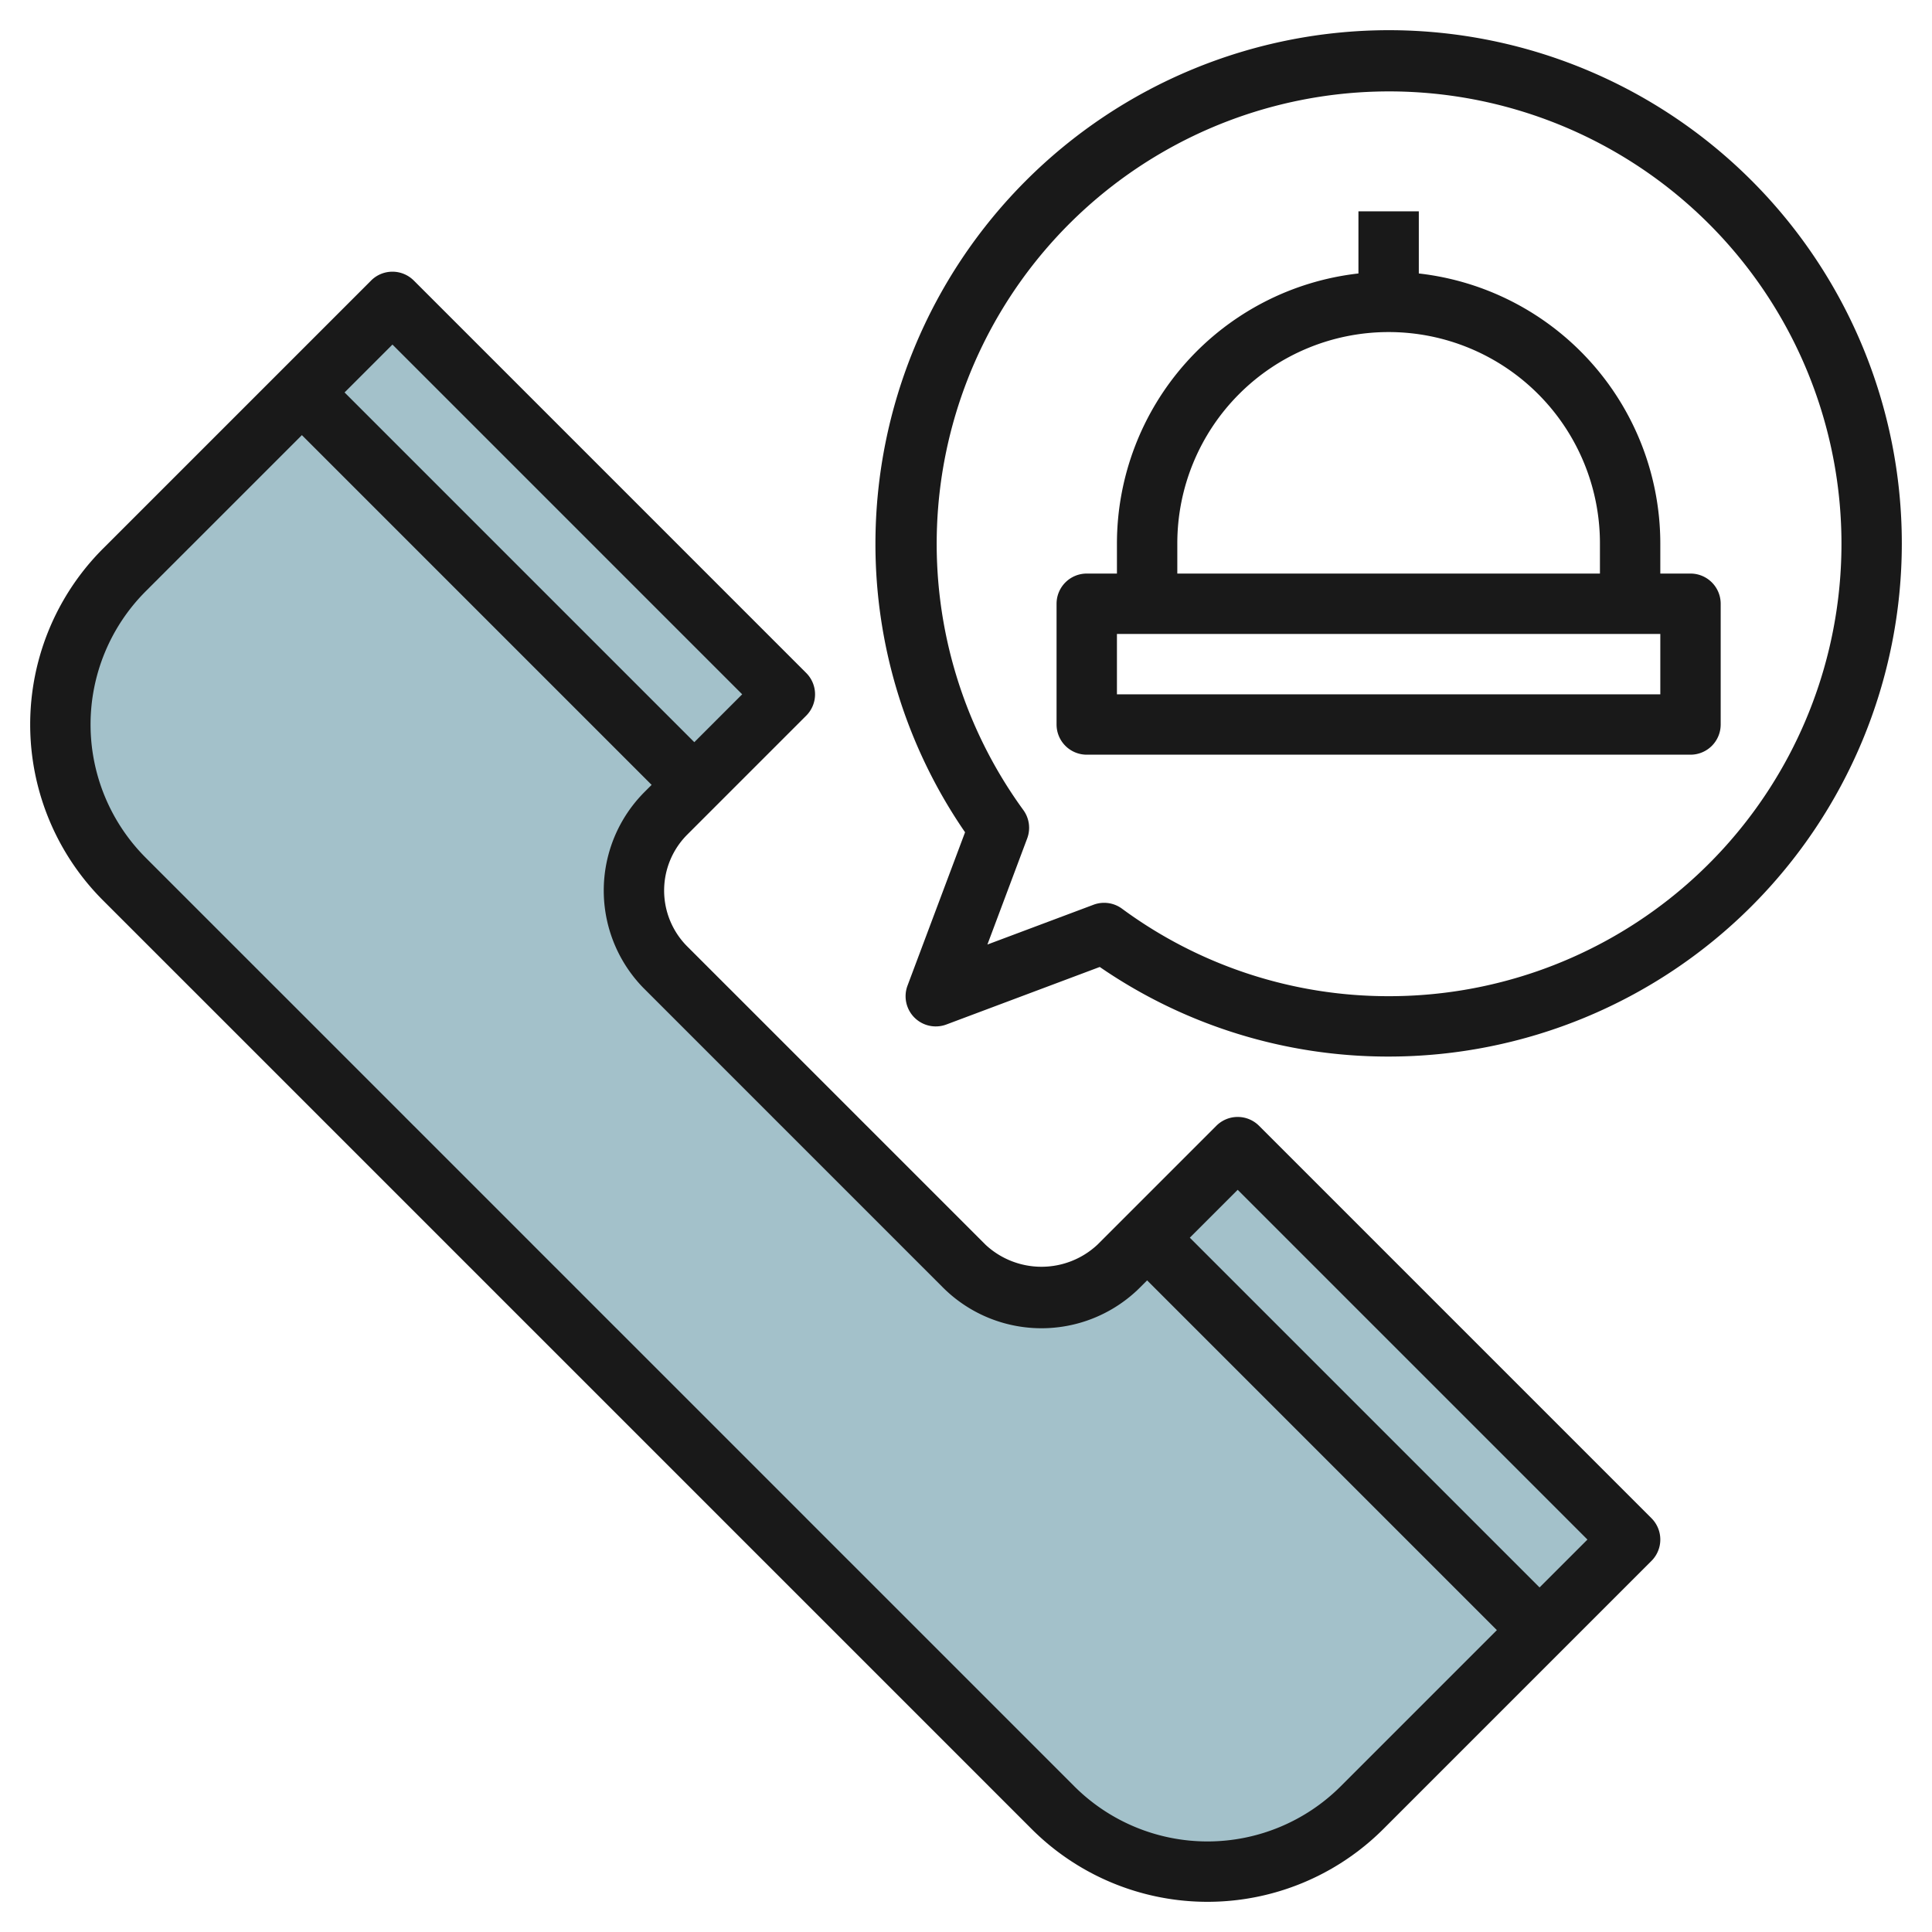
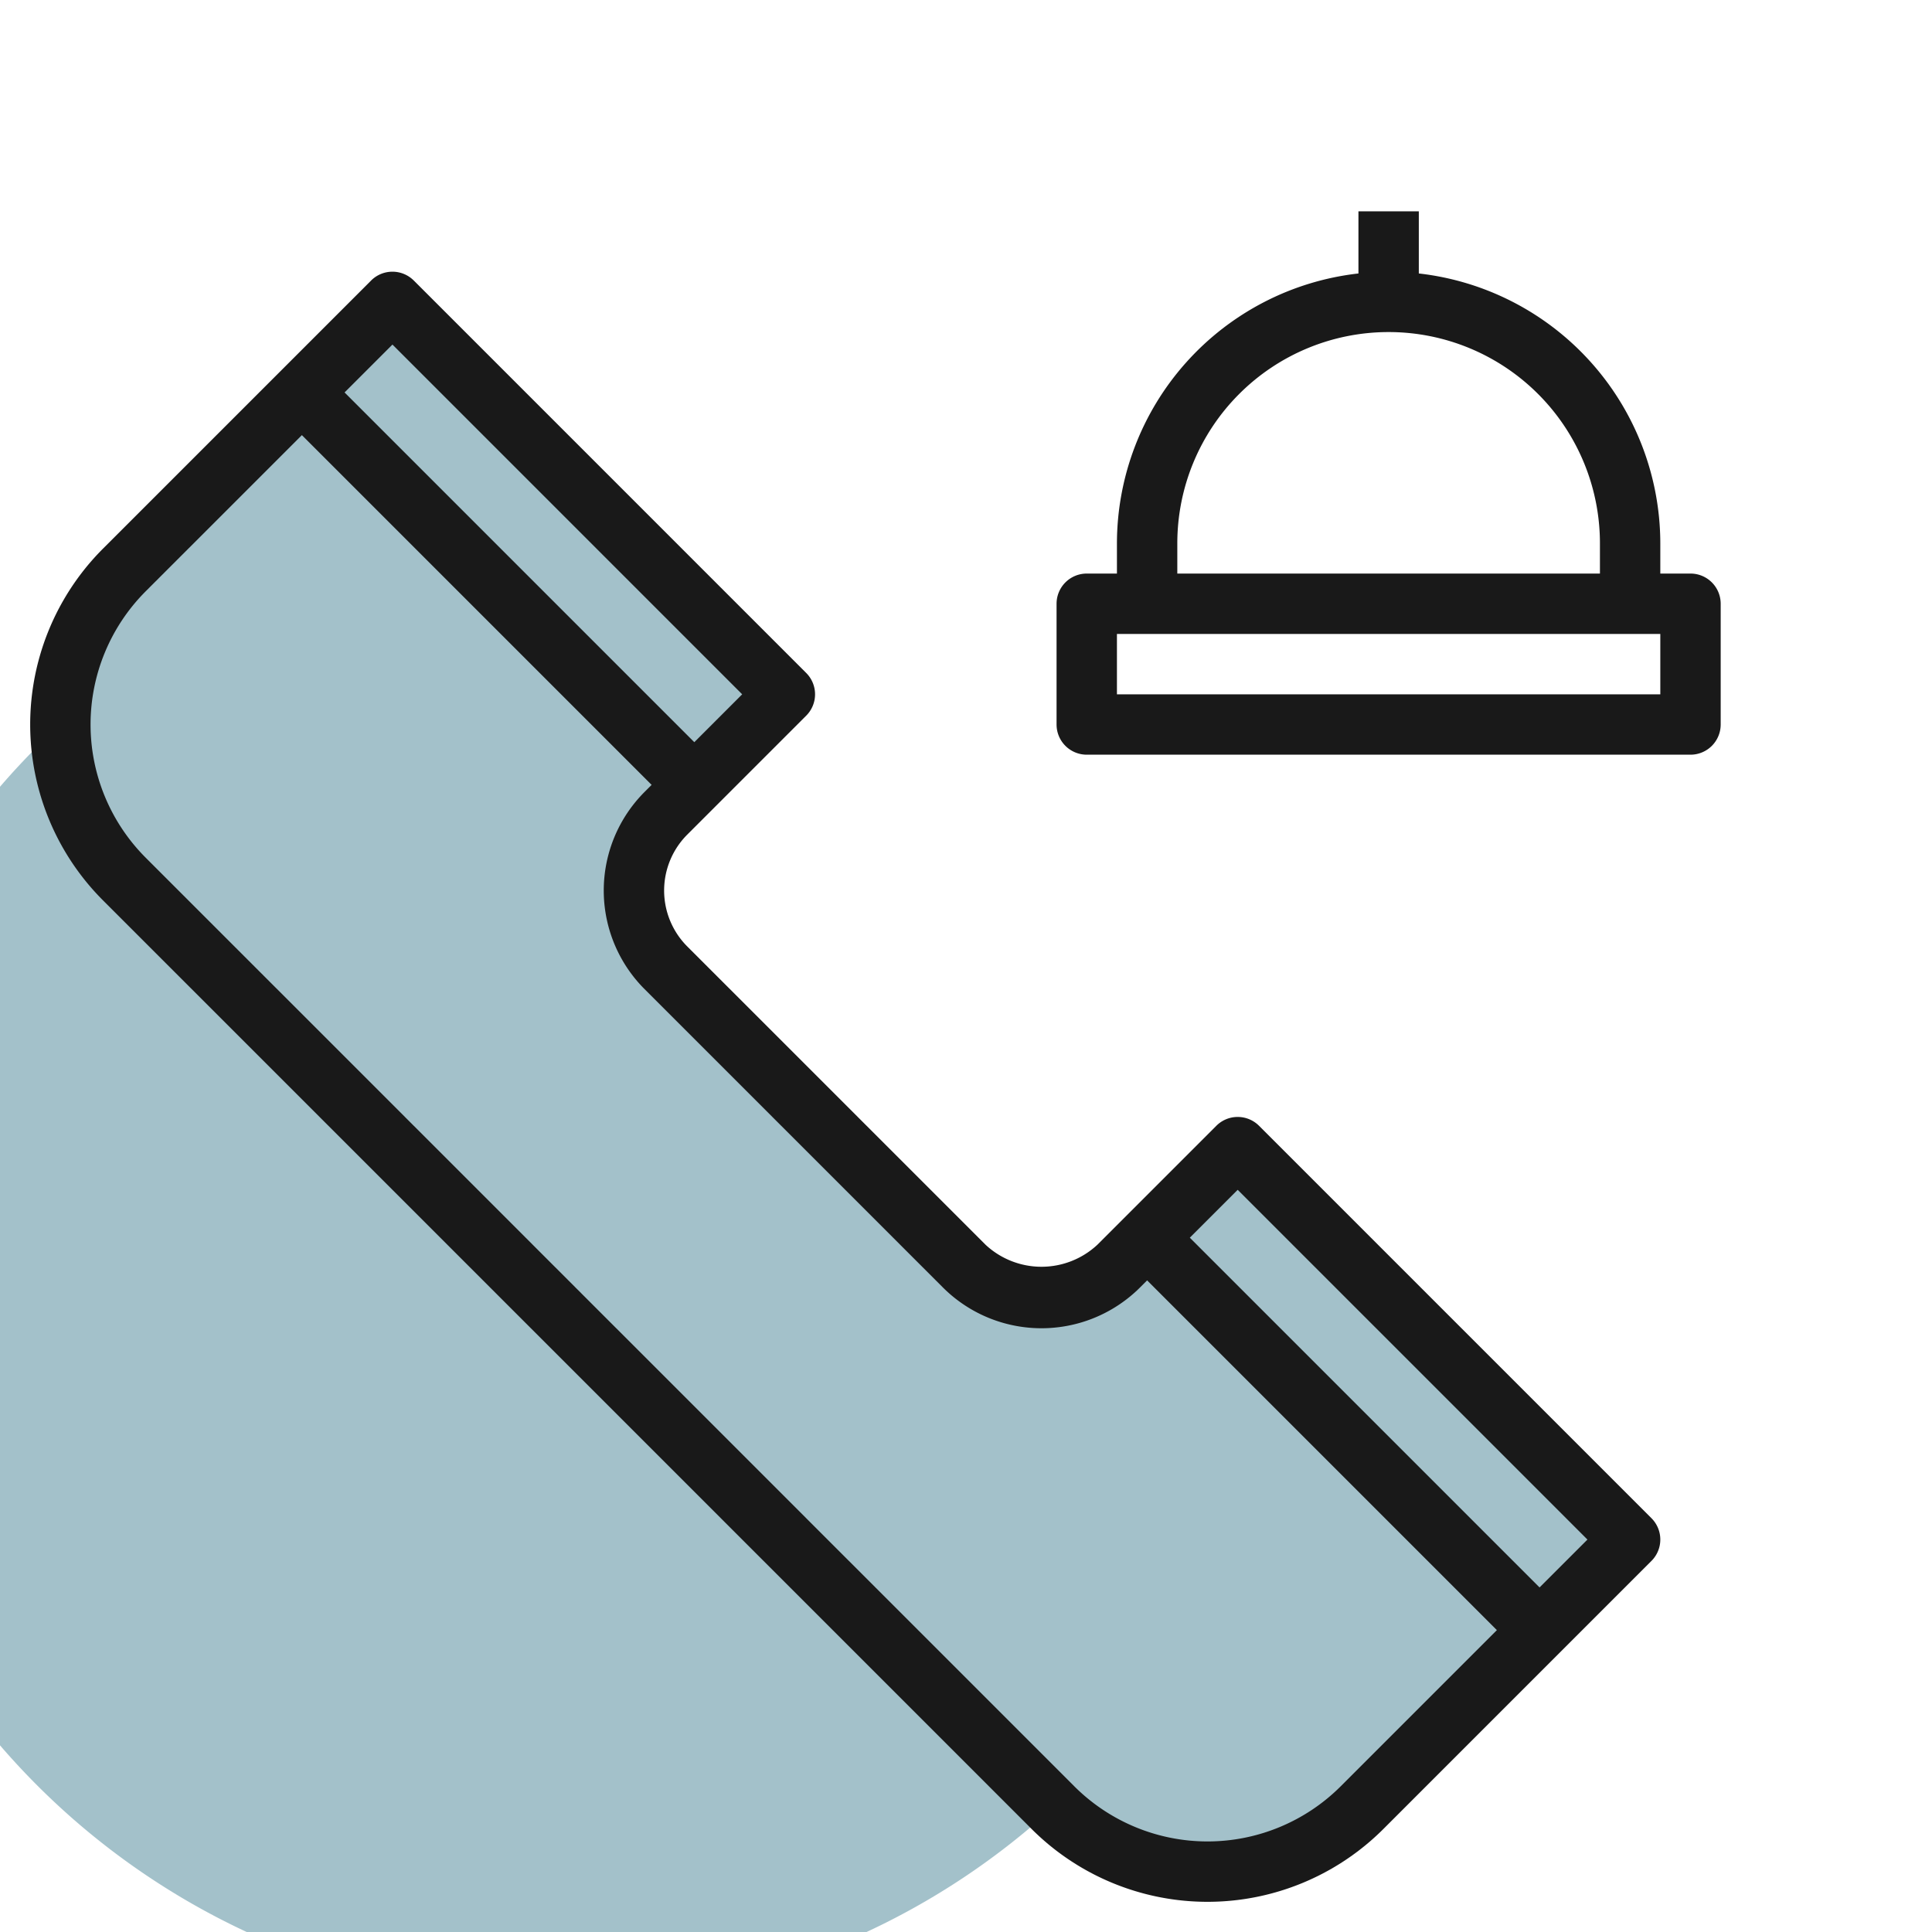
<svg xmlns="http://www.w3.org/2000/svg" viewBox="0 0 64 64" width="512" height="512">
  <g id="Layer_19" data-name="Layer 19">
-     <path d="M37.061,41.939,41,38,54,51l-8.879,8.879A7.242,7.242,0,0,1,40,62h0a7.242,7.242,0,0,1-5.121-2.121L4.121,29.121A7.242,7.242,0,0,1,2,24H2a7.242,7.242,0,0,1,2.121-5.121L13,10,26,23l-3.939,3.939A3.624,3.624,0,0,0,21,29.5h0a3.624,3.624,0,0,0,1.061,2.561l9.878,9.878A3.624,3.624,0,0,0,34.5,43h0A3.624,3.624,0,0,0,37.061,41.939Z" style="fill:#a3c1ca" />
+     <path d="M37.061,41.939,41,38,54,51l-8.879,8.879A7.242,7.242,0,0,1,40,62h0a7.242,7.242,0,0,1-5.121-2.121A7.242,7.242,0,0,1,2,24H2a7.242,7.242,0,0,1,2.121-5.121L13,10,26,23l-3.939,3.939A3.624,3.624,0,0,0,21,29.5h0a3.624,3.624,0,0,0,1.061,2.561l9.878,9.878A3.624,3.624,0,0,0,34.5,43h0A3.624,3.624,0,0,0,37.061,41.939Z" style="fill:#a3c1ca" />
    <path d="M41.707,37.293a1,1,0,0,0-1.414,0l-3.939,3.939a2.716,2.716,0,0,1-3.708,0l-9.878-9.878a2.622,2.622,0,0,1,0-3.708l3.939-3.939a1,1,0,0,0,0-1.414l-13-13a1,1,0,0,0-1.414,0L3.414,18.172a8.242,8.242,0,0,0,0,11.656L34.172,60.586a8.242,8.242,0,0,0,11.656,0l8.879-8.879a1,1,0,0,0,0-1.414ZM13,11.414,24.586,23,23,24.586,11.414,13ZM44.414,59.172a6.243,6.243,0,0,1-8.828,0L4.828,28.414a6.243,6.243,0,0,1,0-8.828L10,14.414,21.586,26l-.232.232a4.621,4.621,0,0,0,0,6.536l9.878,9.878a4.621,4.621,0,0,0,6.536,0L38,42.414,49.586,54ZM51,52.586,39.414,41,41,39.414,52.586,51Z" style="fill:#191919" />
-     <path d="M46,1A17.019,17.019,0,0,0,29,18a16.84,16.84,0,0,0,2.969,9.57l-1.906,5.079a1,1,0,0,0,1.289,1.288l5.079-1.905A16.839,16.839,0,0,0,46,35,17,17,0,0,0,46,1Zm0,32a14.871,14.871,0,0,1-8.834-2.9,1,1,0,0,0-.942-.129l-3.515,1.318,1.318-3.515a1,1,0,0,0-.129-.942A14.986,14.986,0,1,1,46,33Z" style="fill:#191919" />
    <path d="M56,19H55V18a9.01,9.01,0,0,0-8-8.941V7H45V9.059A9.01,9.01,0,0,0,37,18v1H36a1,1,0,0,0-1,1v4a1,1,0,0,0,1,1H56a1,1,0,0,0,1-1V20A1,1,0,0,0,56,19ZM39,18a7,7,0,0,1,14,0v1H39Zm16,5H37V21H55Z" style="fill:#191919" />
  </g>
</svg>